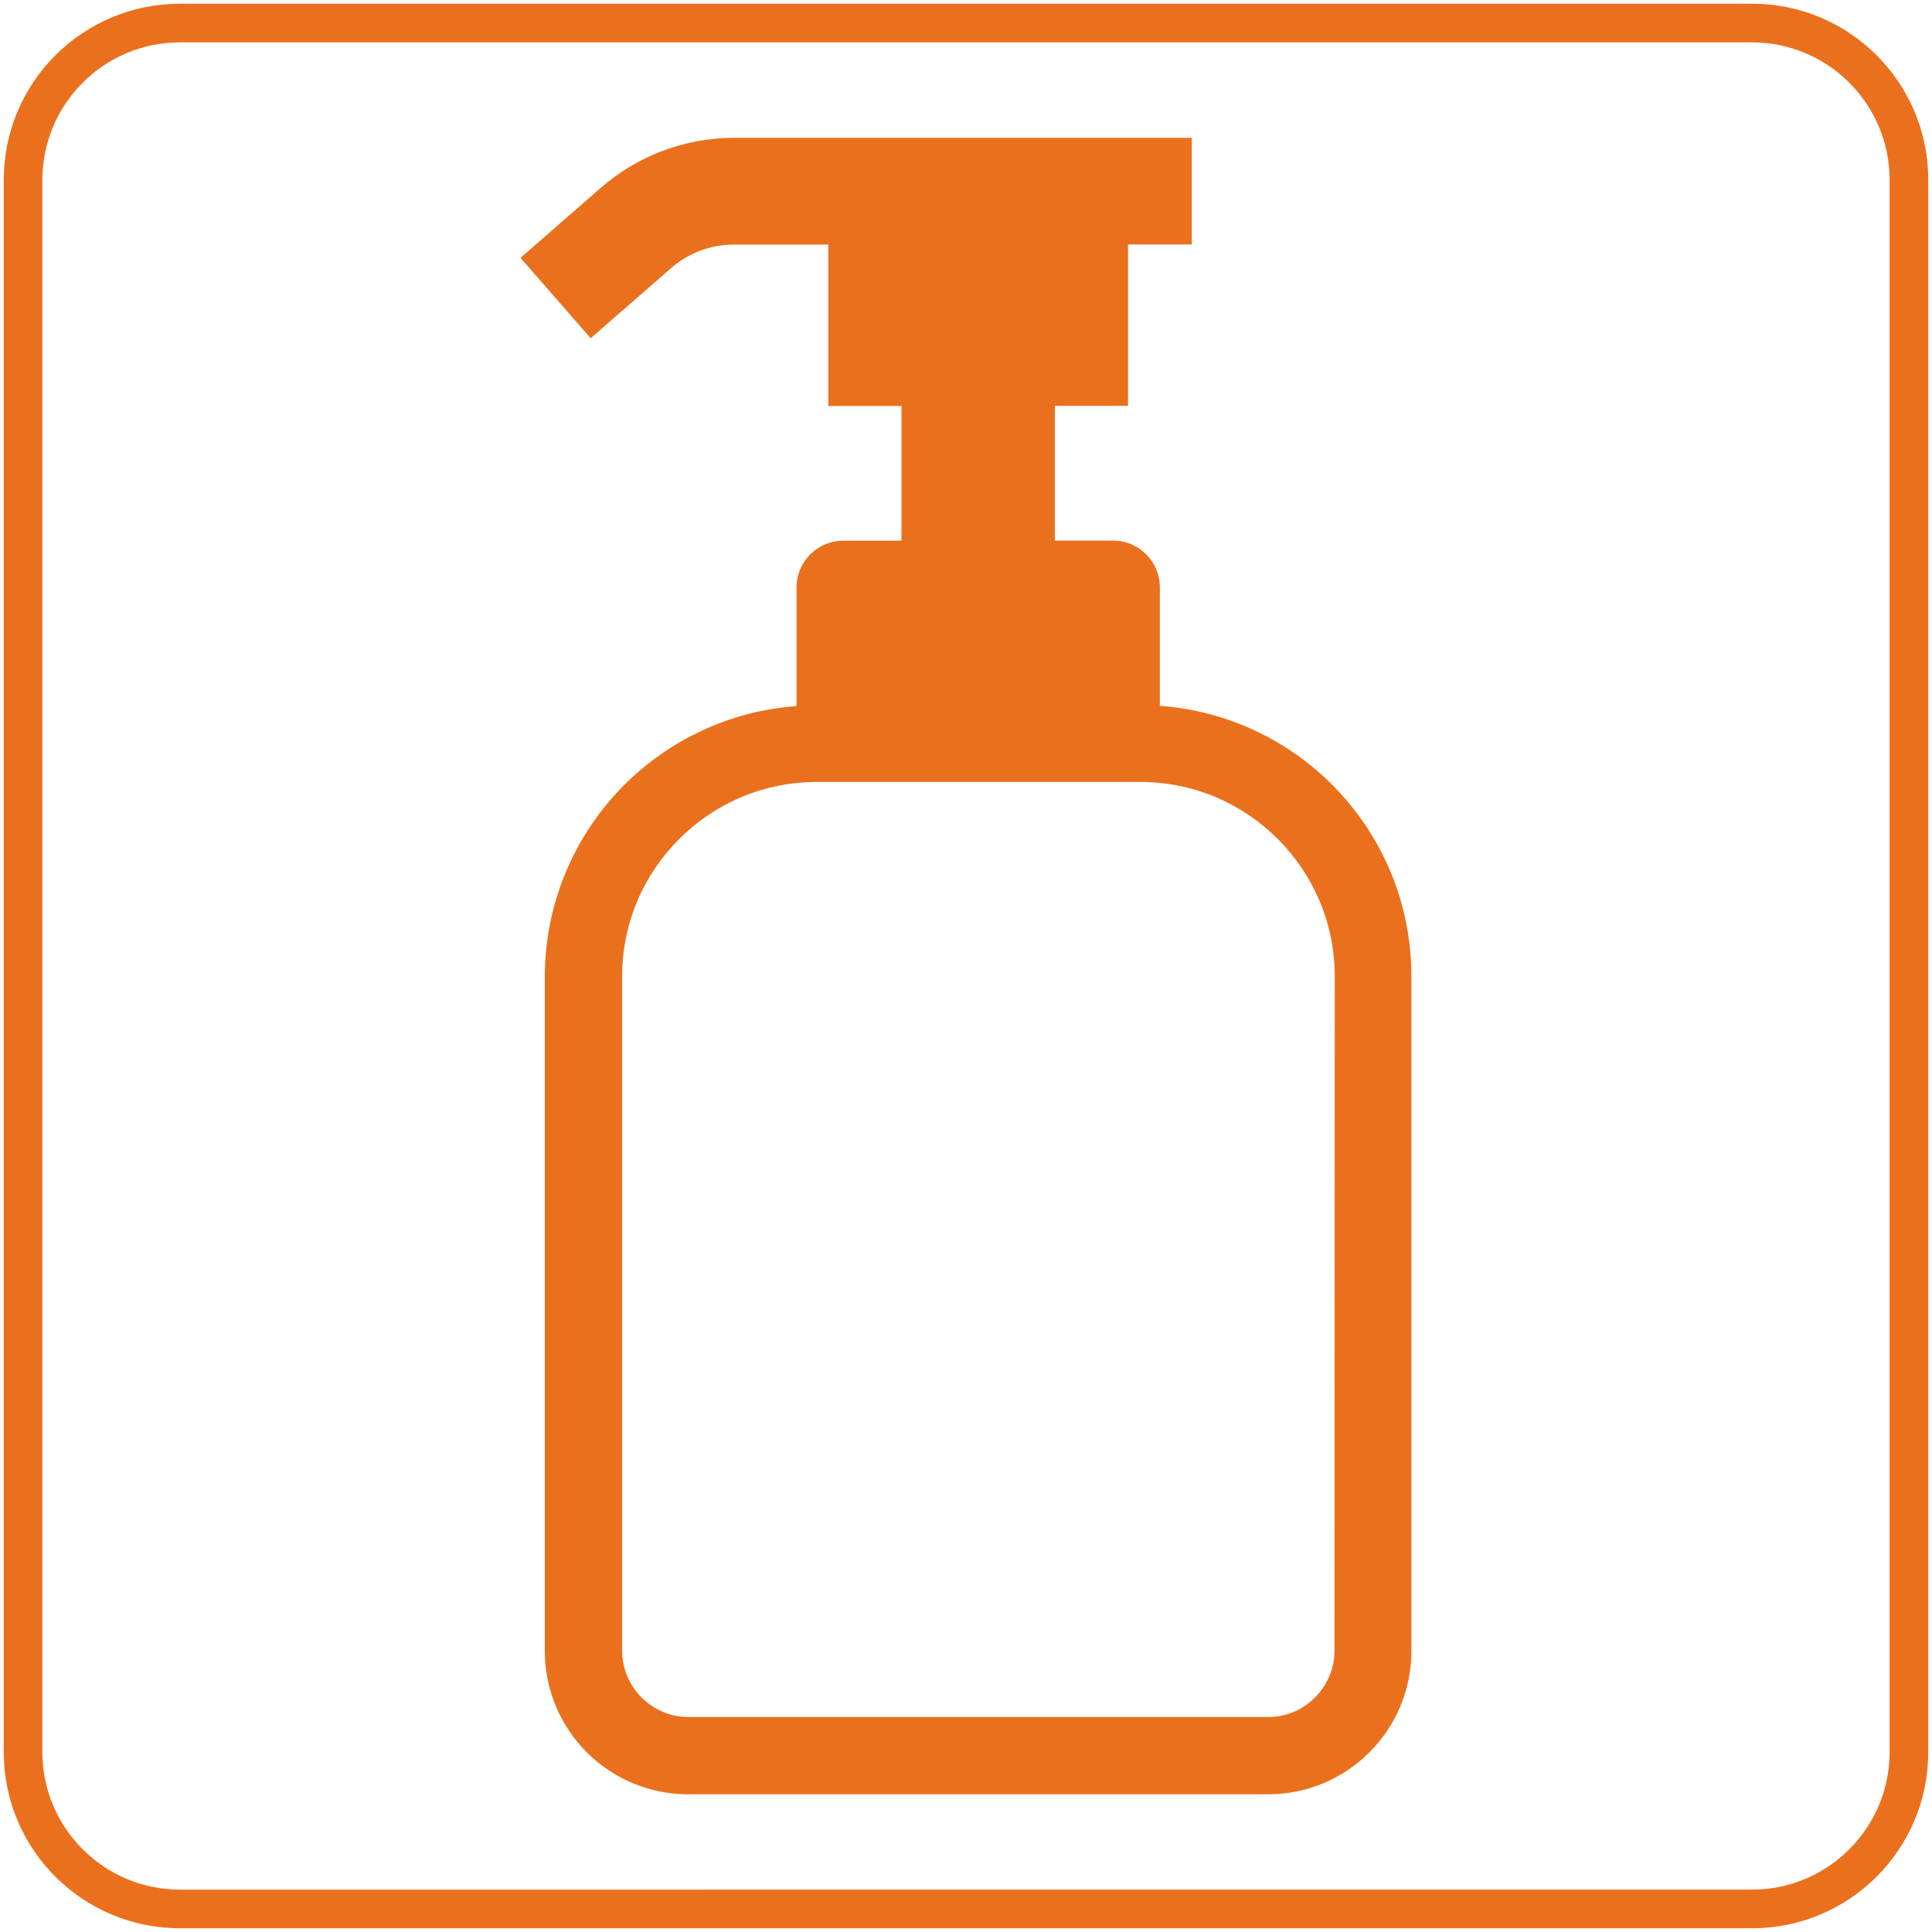
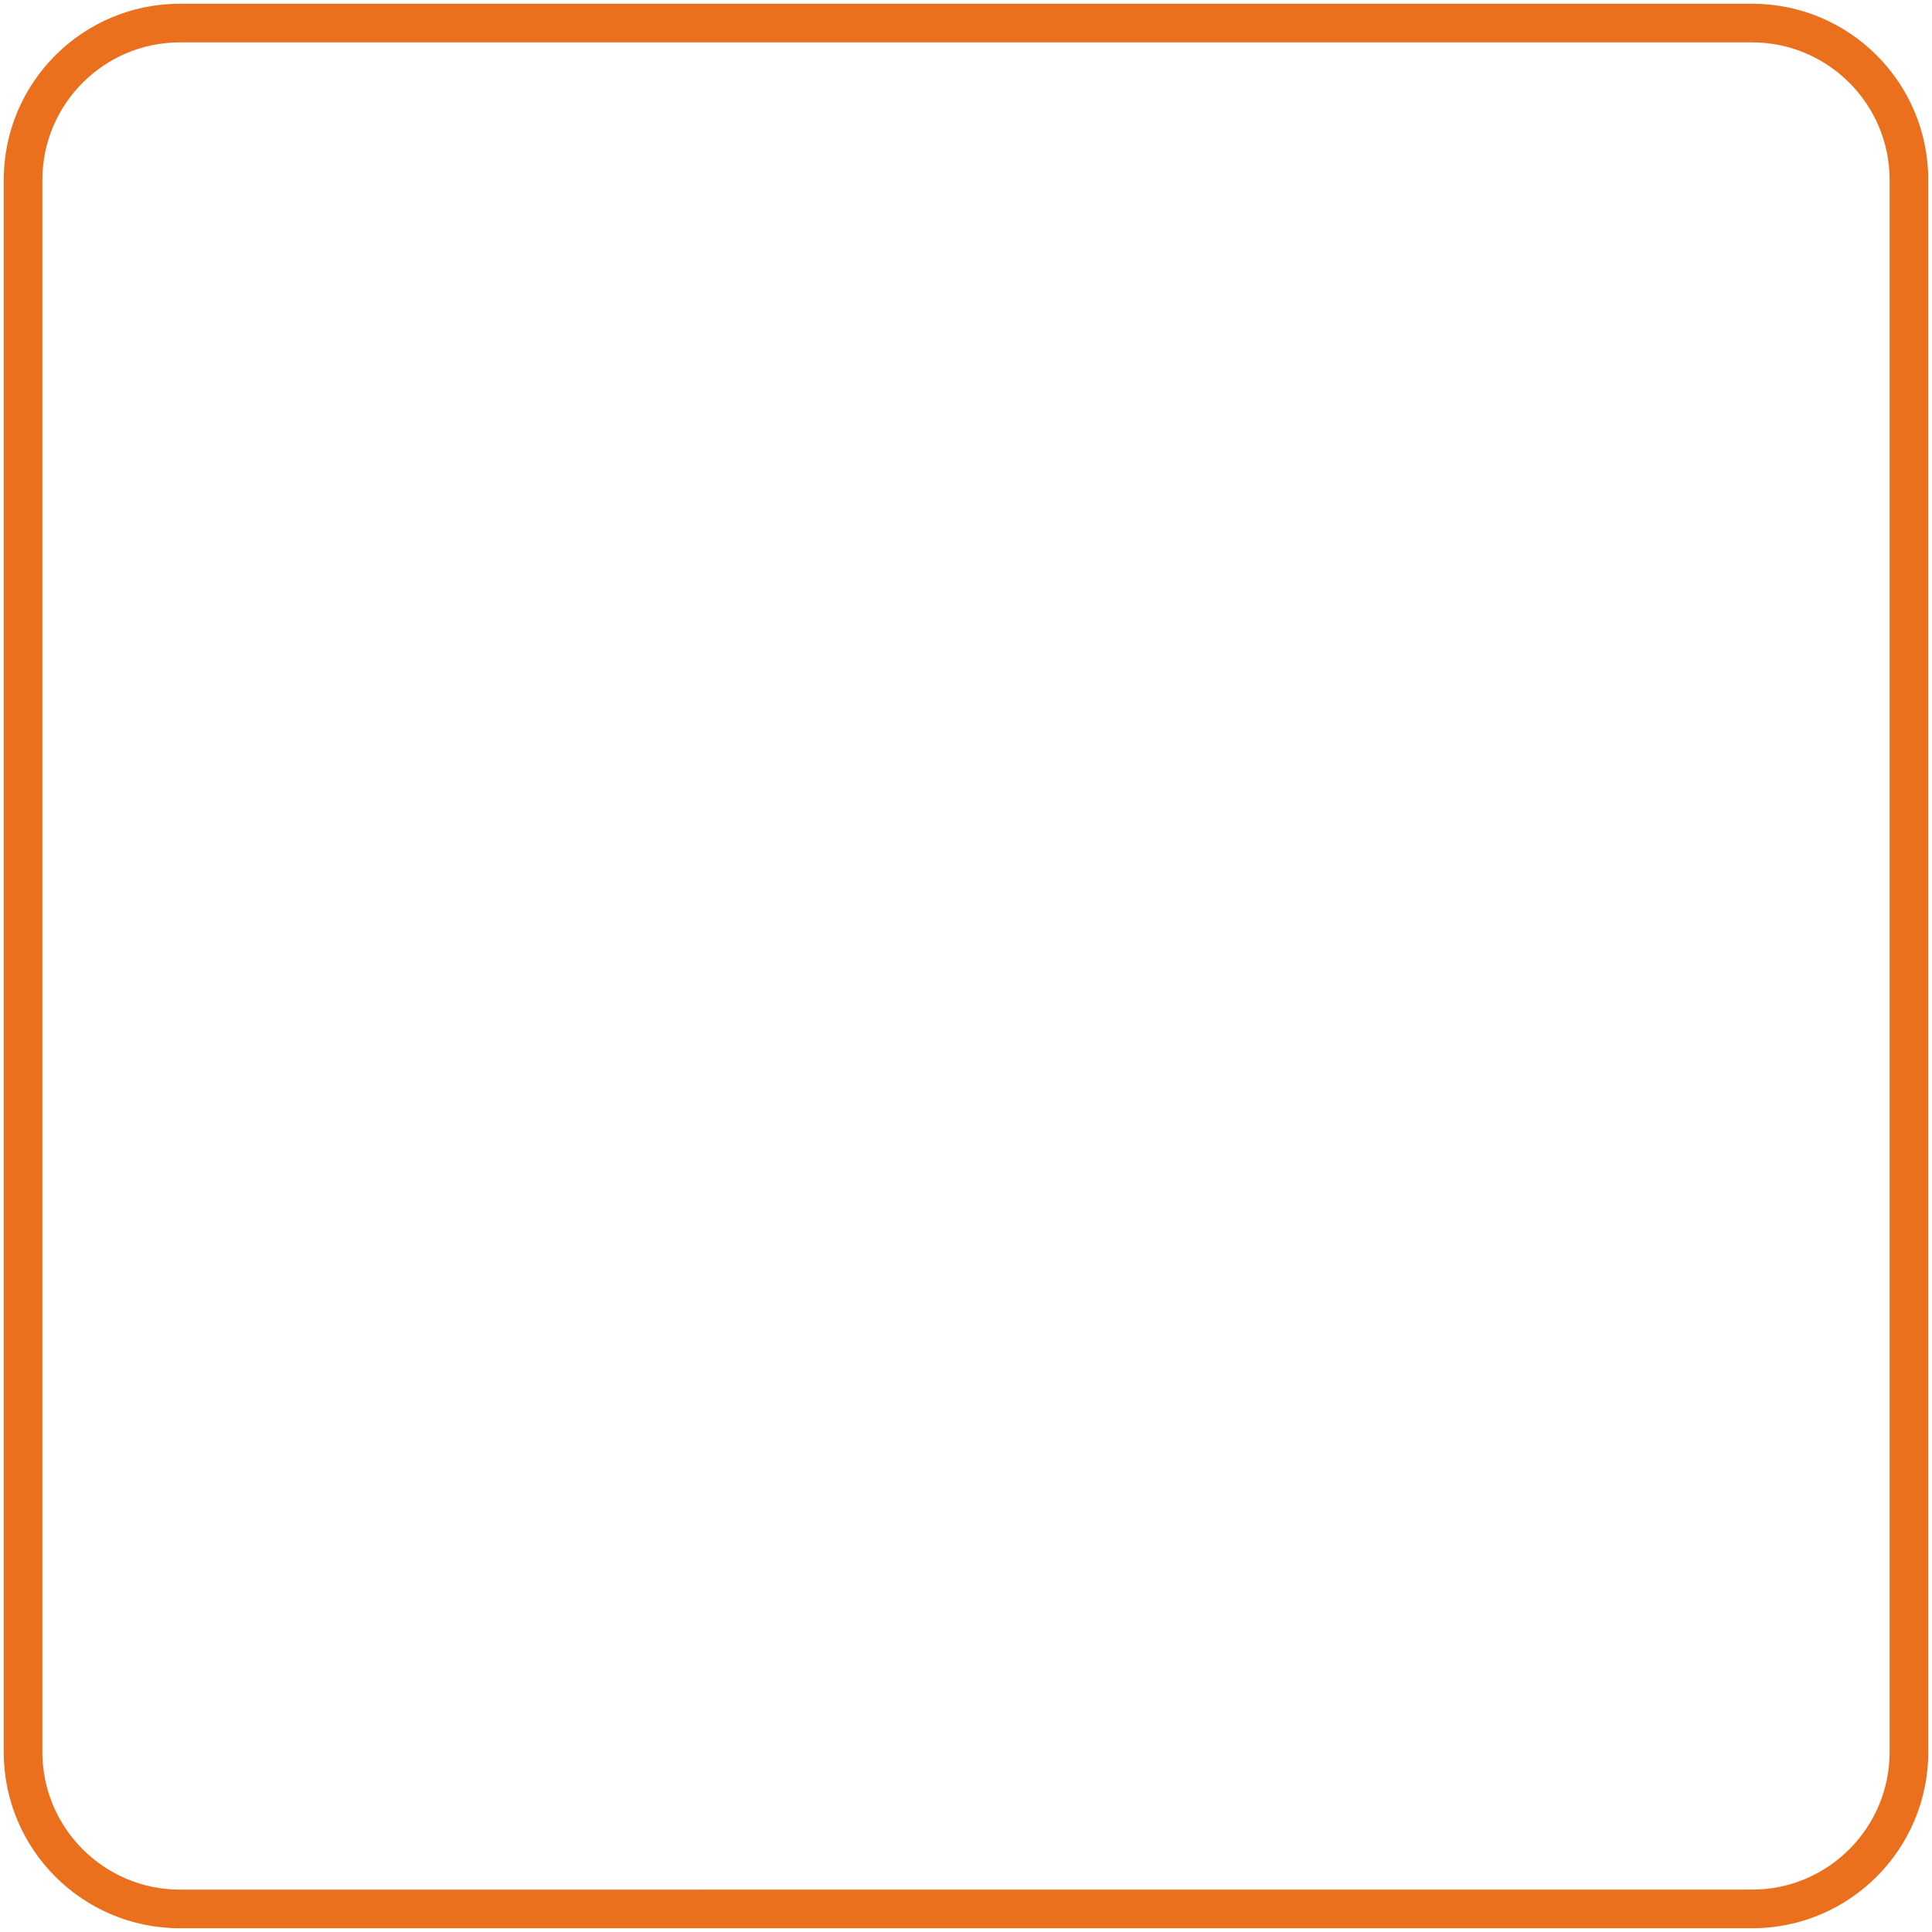
<svg xmlns="http://www.w3.org/2000/svg" version="1.1" id="contents" x="0px" y="0px" viewBox="0 0 150 150" style="enable-background:new 0 0 150 150;" xml:space="preserve">
  <style type="text/css">
	.st0{fill:#EB701D;}
</style>
  <g>
-     <path class="st0" d="M103.41,60.91c-3.47-3.47-8.16-5.73-13.36-6.11v-9.19c0-2.01-1.62-3.64-3.64-3.64h-4.51V31.51h5.68V18.98h4.95   V10.7h-19.5H56.87h-0.03c-3.75,0.04-7.37,1.42-10.19,3.88l-6.24,5.44l5.45,6.24l6.24-5.44c1.34-1.17,3.05-1.82,4.83-1.83h7.38   v12.53h5.68v10.46h-4.51c-2.01,0-3.64,1.62-3.64,3.64v9.2c-5.2,0.38-9.89,2.65-13.36,6.11c-3.81,3.81-6.18,9.1-6.18,14.92v52.33   c0,3.06,1.25,5.87,3.26,7.87c2,2.01,4.81,3.26,7.88,3.26h45.01c3.06,0,5.87-1.25,7.87-3.26c2.01-2,3.27-4.81,3.26-7.87V75.83   C109.59,70.01,107.23,64.72,103.41,60.91z M103.61,128.16c0,0.72-0.14,1.39-0.41,2c-0.39,0.92-1.05,1.71-1.87,2.27   c-0.82,0.56-1.8,0.88-2.88,0.88H53.45c-0.72,0-1.39-0.14-2-0.41c-0.93-0.39-1.71-1.05-2.27-1.87c-0.56-0.83-0.88-1.8-0.88-2.88   V75.83c0-4.19,1.69-7.95,4.43-10.69c2.74-2.74,6.5-4.42,10.69-4.43h25.1c4.19,0,7.95,1.69,10.69,4.43   c2.74,2.74,4.42,6.5,4.42,10.69L103.61,128.16L103.61,128.16z" />
-   </g>
+     </g>
  <g>
    <path class="st0" d="M136.03,3.29c5.89,0,10.68,4.79,10.68,10.68v122.06c0,5.89-4.79,10.68-10.68,10.68H13.97   c-5.89,0-10.68-4.79-10.68-10.68V13.97c0-5.89,4.79-10.68,10.68-10.68H136.03 M136.03,0.29H13.97c-7.56,0-13.68,6.13-13.68,13.68   v122.06c0,7.56,6.13,13.68,13.68,13.68h122.06c7.56,0,13.68-6.13,13.68-13.68V13.97C149.71,6.41,143.59,0.29,136.03,0.29   L136.03,0.29z" />
  </g>
</svg>